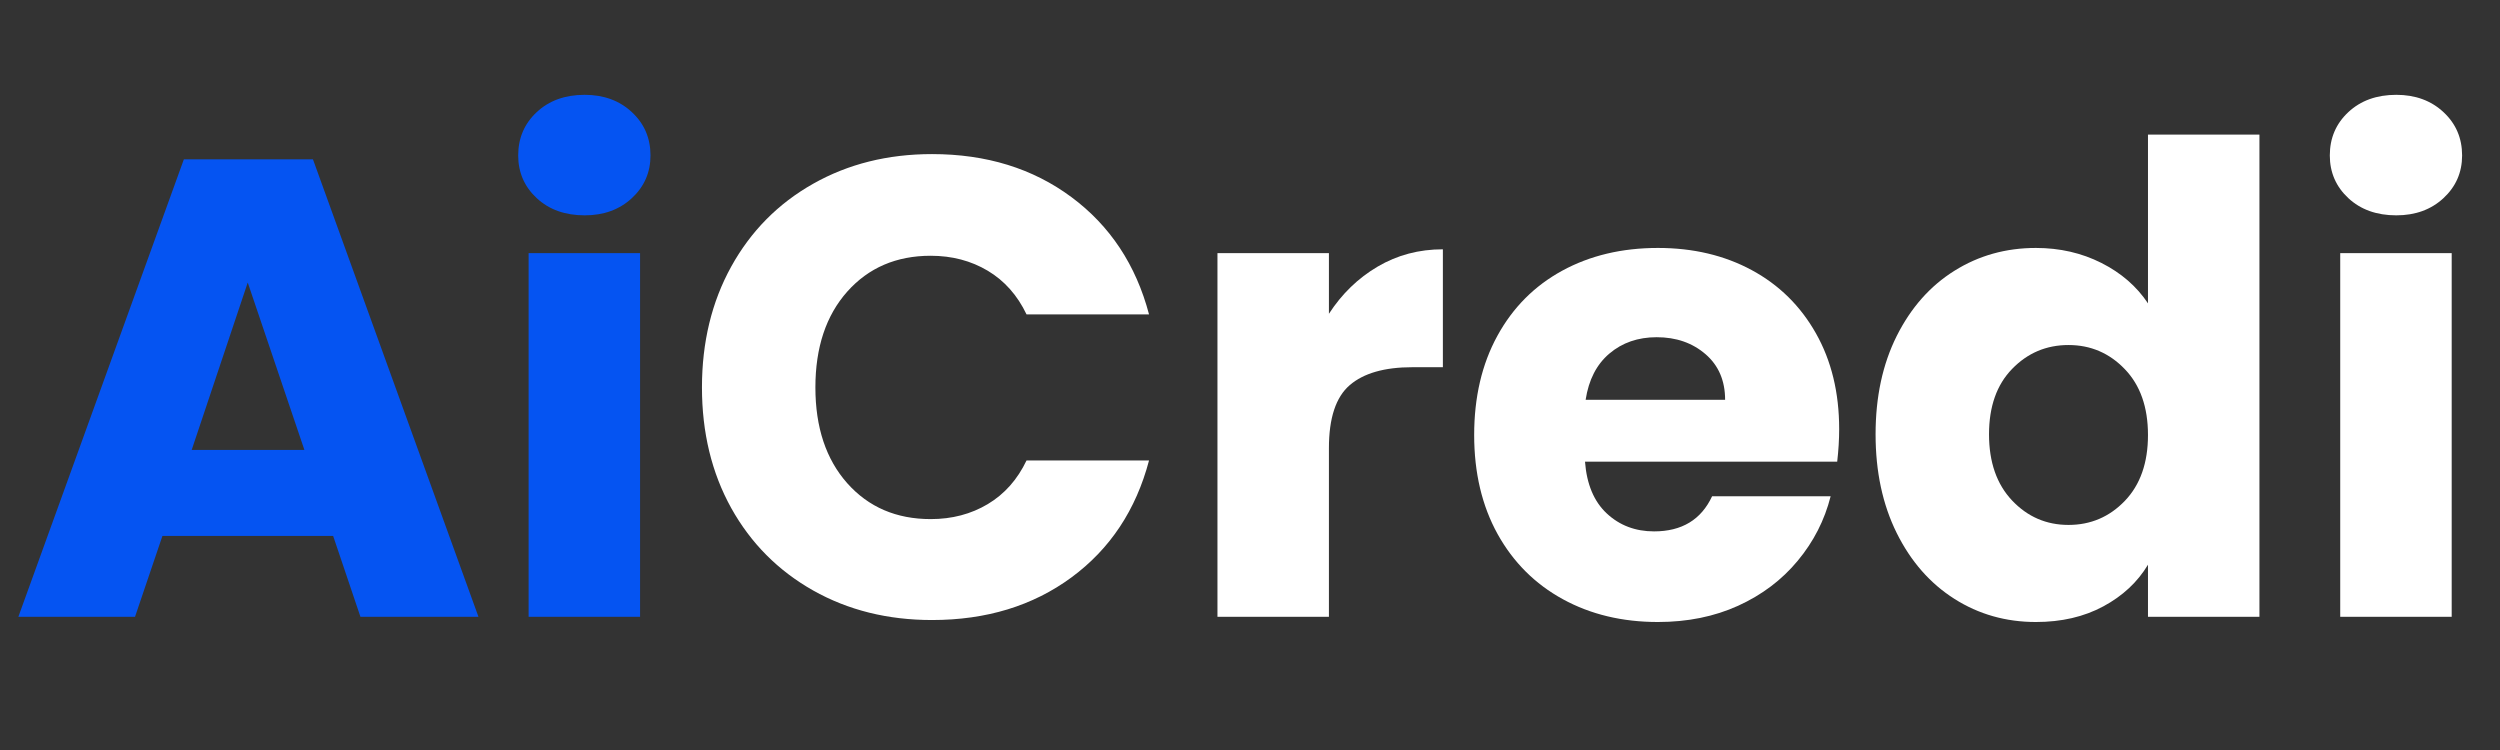
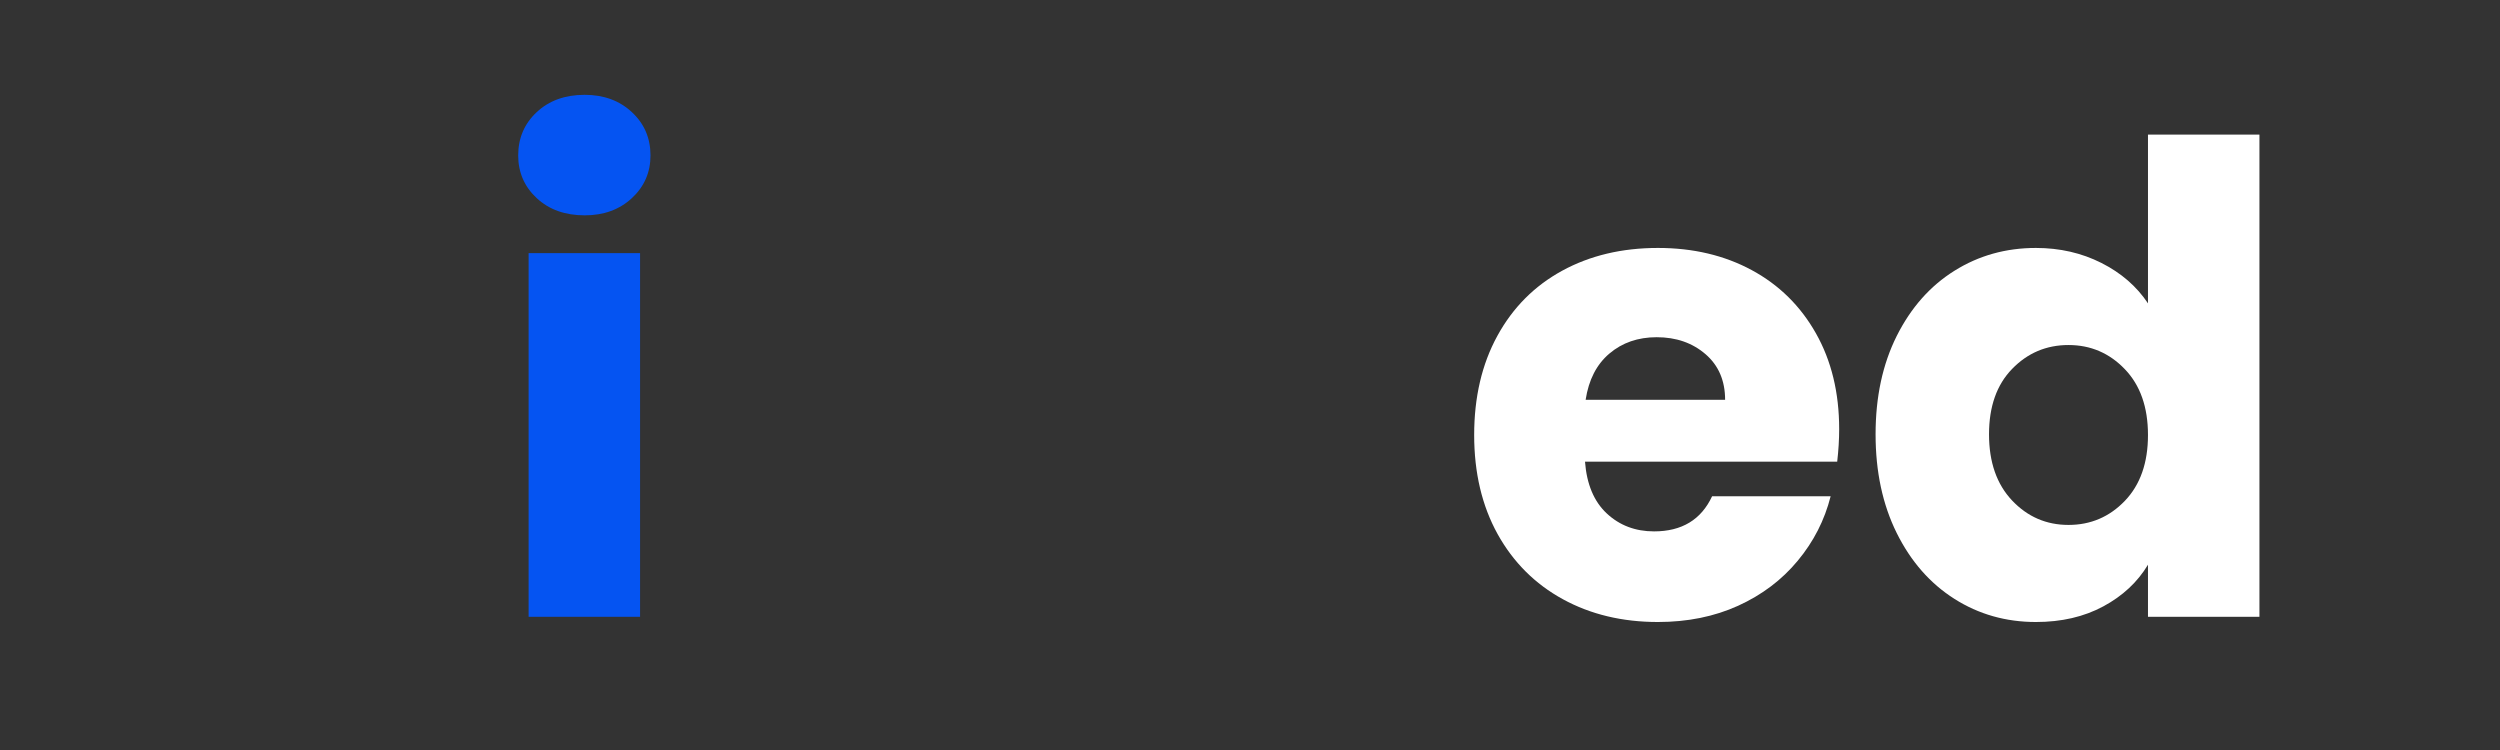
<svg xmlns="http://www.w3.org/2000/svg" width="500" zoomAndPan="magnify" viewBox="0 0 375 112.5" height="150" preserveAspectRatio="xMidYMid meet" version="1.0">
  <rect x="0" y="0" width="375" height="112.5" fill="#333333" stroke="none" />
  <defs>
    <g />
  </defs>
  <g fill="#0554f2" fill-opacity="1">
    <g transform="translate(1.191, 92.52)">
      <g>
-         <path d="M 48.781 -12.125 L 23.172 -12.125 L 19.062 0 L 1.562 0 L 26.391 -68.625 L 45.75 -68.625 L 70.578 0 L 52.875 0 Z M 44.469 -25.031 L 35.969 -50.141 L 27.562 -25.031 Z M 44.469 -25.031 " />
-       </g>
+         </g>
    </g>
  </g>
  <g fill="#0554f2" fill-opacity="1">
    <g transform="translate(73.23, 92.52)">
      <g>
        <path d="M 14.469 -60.219 C 11.531 -60.219 9.133 -61.078 7.281 -62.797 C 5.426 -64.523 4.5 -66.66 4.5 -69.203 C 4.5 -71.805 5.426 -73.973 7.281 -75.703 C 9.133 -77.43 11.531 -78.297 14.469 -78.297 C 17.332 -78.297 19.691 -77.43 21.547 -75.703 C 23.41 -73.973 24.344 -71.805 24.344 -69.203 C 24.344 -66.66 23.41 -64.523 21.547 -62.797 C 19.691 -61.078 17.332 -60.219 14.469 -60.219 Z M 22.781 -54.547 L 22.781 0 L 6.062 0 L 6.062 -54.547 Z M 22.781 -54.547 " />
      </g>
    </g>
  </g>
  <g fill="#ffffff" fill-opacity="1">
    <g transform="translate(102.075, 92.52)">
      <g>
-         <path d="M 3.219 -34.406 C 3.219 -41.188 4.68 -47.227 7.609 -52.531 C 10.547 -57.844 14.641 -61.984 19.891 -64.953 C 25.141 -67.922 31.086 -69.406 37.734 -69.406 C 45.879 -69.406 52.848 -67.254 58.641 -62.953 C 64.441 -58.648 68.32 -52.785 70.281 -45.359 L 51.906 -45.359 C 50.539 -48.223 48.602 -50.406 46.094 -51.906 C 43.582 -53.406 40.727 -54.156 37.531 -54.156 C 32.383 -54.156 28.211 -52.363 25.016 -48.781 C 21.828 -45.195 20.234 -40.406 20.234 -34.406 C 20.234 -28.414 21.828 -23.625 25.016 -20.031 C 28.211 -16.445 32.383 -14.656 37.531 -14.656 C 40.727 -14.656 43.582 -15.406 46.094 -16.906 C 48.602 -18.406 50.539 -20.586 51.906 -23.453 L 70.281 -23.453 C 68.32 -16.023 64.441 -10.176 58.641 -5.906 C 52.848 -1.645 45.879 0.484 37.734 0.484 C 31.086 0.484 25.141 -0.992 19.891 -3.953 C 14.641 -6.922 10.547 -11.039 7.609 -16.312 C 4.68 -21.594 3.219 -27.625 3.219 -34.406 Z M 3.219 -34.406 " />
-       </g>
+         </g>
    </g>
  </g>
  <g fill="#ffffff" fill-opacity="1">
    <g transform="translate(176.557, 92.52)">
      <g>
-         <path d="M 22.781 -45.453 C 24.727 -48.453 27.164 -50.812 30.094 -52.531 C 33.031 -54.258 36.289 -55.125 39.875 -55.125 L 39.875 -37.438 L 35.281 -37.438 C 31.113 -37.438 27.988 -36.539 25.906 -34.75 C 23.82 -32.957 22.781 -29.812 22.781 -25.312 L 22.781 0 L 6.062 0 L 6.062 -54.547 L 22.781 -54.547 Z M 22.781 -45.453 " />
-       </g>
+         </g>
    </g>
  </g>
  <g fill="#ffffff" fill-opacity="1">
    <g transform="translate(218.392, 92.52)">
      <g>
        <path d="M 57.484 -28.156 C 57.484 -26.594 57.383 -24.961 57.188 -23.266 L 19.359 -23.266 C 19.617 -19.879 20.707 -17.289 22.625 -15.5 C 24.551 -13.707 26.914 -12.812 29.719 -12.812 C 33.883 -12.812 36.785 -14.566 38.422 -18.078 L 56.203 -18.078 C 55.297 -14.492 53.648 -11.27 51.266 -8.406 C 48.891 -5.539 45.91 -3.289 42.328 -1.656 C 38.742 -0.031 34.734 0.781 30.297 0.781 C 24.953 0.781 20.195 -0.359 16.031 -2.641 C 11.863 -4.922 8.602 -8.176 6.25 -12.406 C 3.906 -16.645 2.734 -21.598 2.734 -27.266 C 2.734 -32.941 3.891 -37.895 6.203 -42.125 C 8.516 -46.363 11.754 -49.625 15.922 -51.906 C 20.098 -54.188 24.891 -55.328 30.297 -55.328 C 35.578 -55.328 40.27 -54.219 44.375 -52 C 48.477 -49.781 51.688 -46.617 54 -42.516 C 56.32 -38.41 57.484 -33.625 57.484 -28.156 Z M 40.375 -32.547 C 40.375 -35.422 39.395 -37.703 37.438 -39.391 C 35.477 -41.086 33.035 -41.938 30.109 -41.938 C 27.305 -41.938 24.941 -41.117 23.016 -39.484 C 21.098 -37.859 19.91 -35.547 19.453 -32.547 Z M 40.375 -32.547 " />
      </g>
    </g>
  </g>
  <g fill="#ffffff" fill-opacity="1">
    <g transform="translate(278.603, 92.52)">
      <g>
        <path d="M 2.734 -27.375 C 2.734 -32.977 3.789 -37.895 5.906 -42.125 C 8.031 -46.363 10.914 -49.625 14.562 -51.906 C 18.207 -54.188 22.281 -55.328 26.781 -55.328 C 30.363 -55.328 33.641 -54.578 36.609 -53.078 C 39.578 -51.578 41.906 -49.555 43.594 -47.016 L 43.594 -72.328 L 60.312 -72.328 L 60.312 0 L 43.594 0 L 43.594 -7.812 C 42.031 -5.207 39.797 -3.125 36.891 -1.562 C 33.992 0 30.625 0.781 26.781 0.781 C 22.281 0.781 18.207 -0.375 14.562 -2.688 C 10.914 -5 8.031 -8.289 5.906 -12.562 C 3.789 -16.832 2.734 -21.77 2.734 -27.375 Z M 43.594 -27.266 C 43.594 -31.441 42.438 -34.734 40.125 -37.141 C 37.812 -39.555 34.992 -40.766 31.672 -40.766 C 28.348 -40.766 25.531 -39.57 23.219 -37.188 C 20.906 -34.812 19.75 -31.539 19.75 -27.375 C 19.75 -23.195 20.906 -19.883 23.219 -17.438 C 25.531 -15 28.348 -13.781 31.672 -13.781 C 34.992 -13.781 37.812 -14.984 40.125 -17.391 C 42.438 -19.805 43.594 -23.098 43.594 -27.266 Z M 43.594 -27.266 " />
      </g>
    </g>
  </g>
  <g fill="#ffffff" fill-opacity="1">
    <g transform="translate(344.972, 92.52)">
      <g>
-         <path d="M 14.469 -60.219 C 11.531 -60.219 9.133 -61.078 7.281 -62.797 C 5.426 -64.523 4.5 -66.66 4.5 -69.203 C 4.5 -71.805 5.426 -73.973 7.281 -75.703 C 9.133 -77.43 11.531 -78.297 14.469 -78.297 C 17.332 -78.297 19.691 -77.43 21.547 -75.703 C 23.41 -73.973 24.344 -71.805 24.344 -69.203 C 24.344 -66.66 23.41 -64.523 21.547 -62.797 C 19.691 -61.078 17.332 -60.219 14.469 -60.219 Z M 22.781 -54.547 L 22.781 0 L 6.062 0 L 6.062 -54.547 Z M 22.781 -54.547 " />
-       </g>
+         </g>
    </g>
  </g>
</svg>